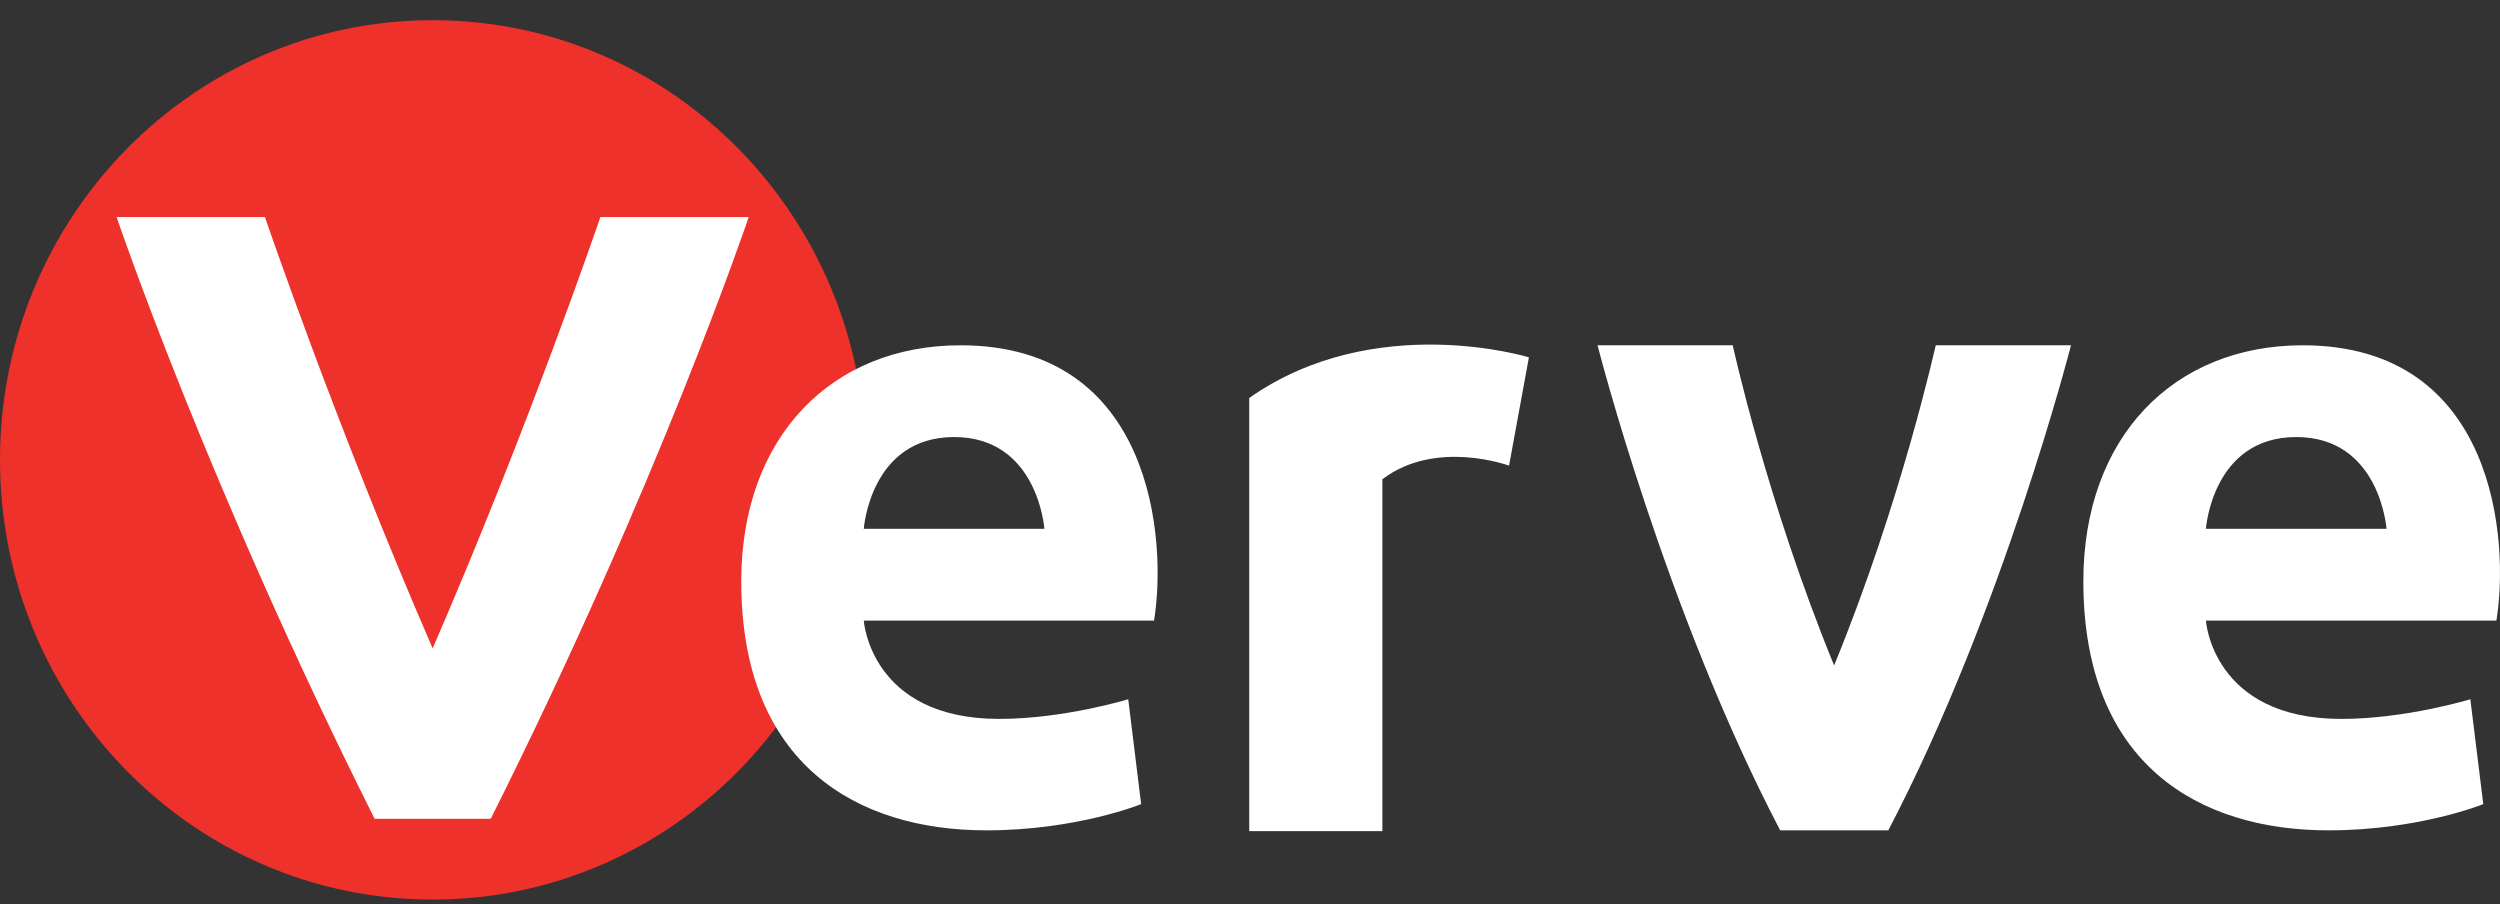
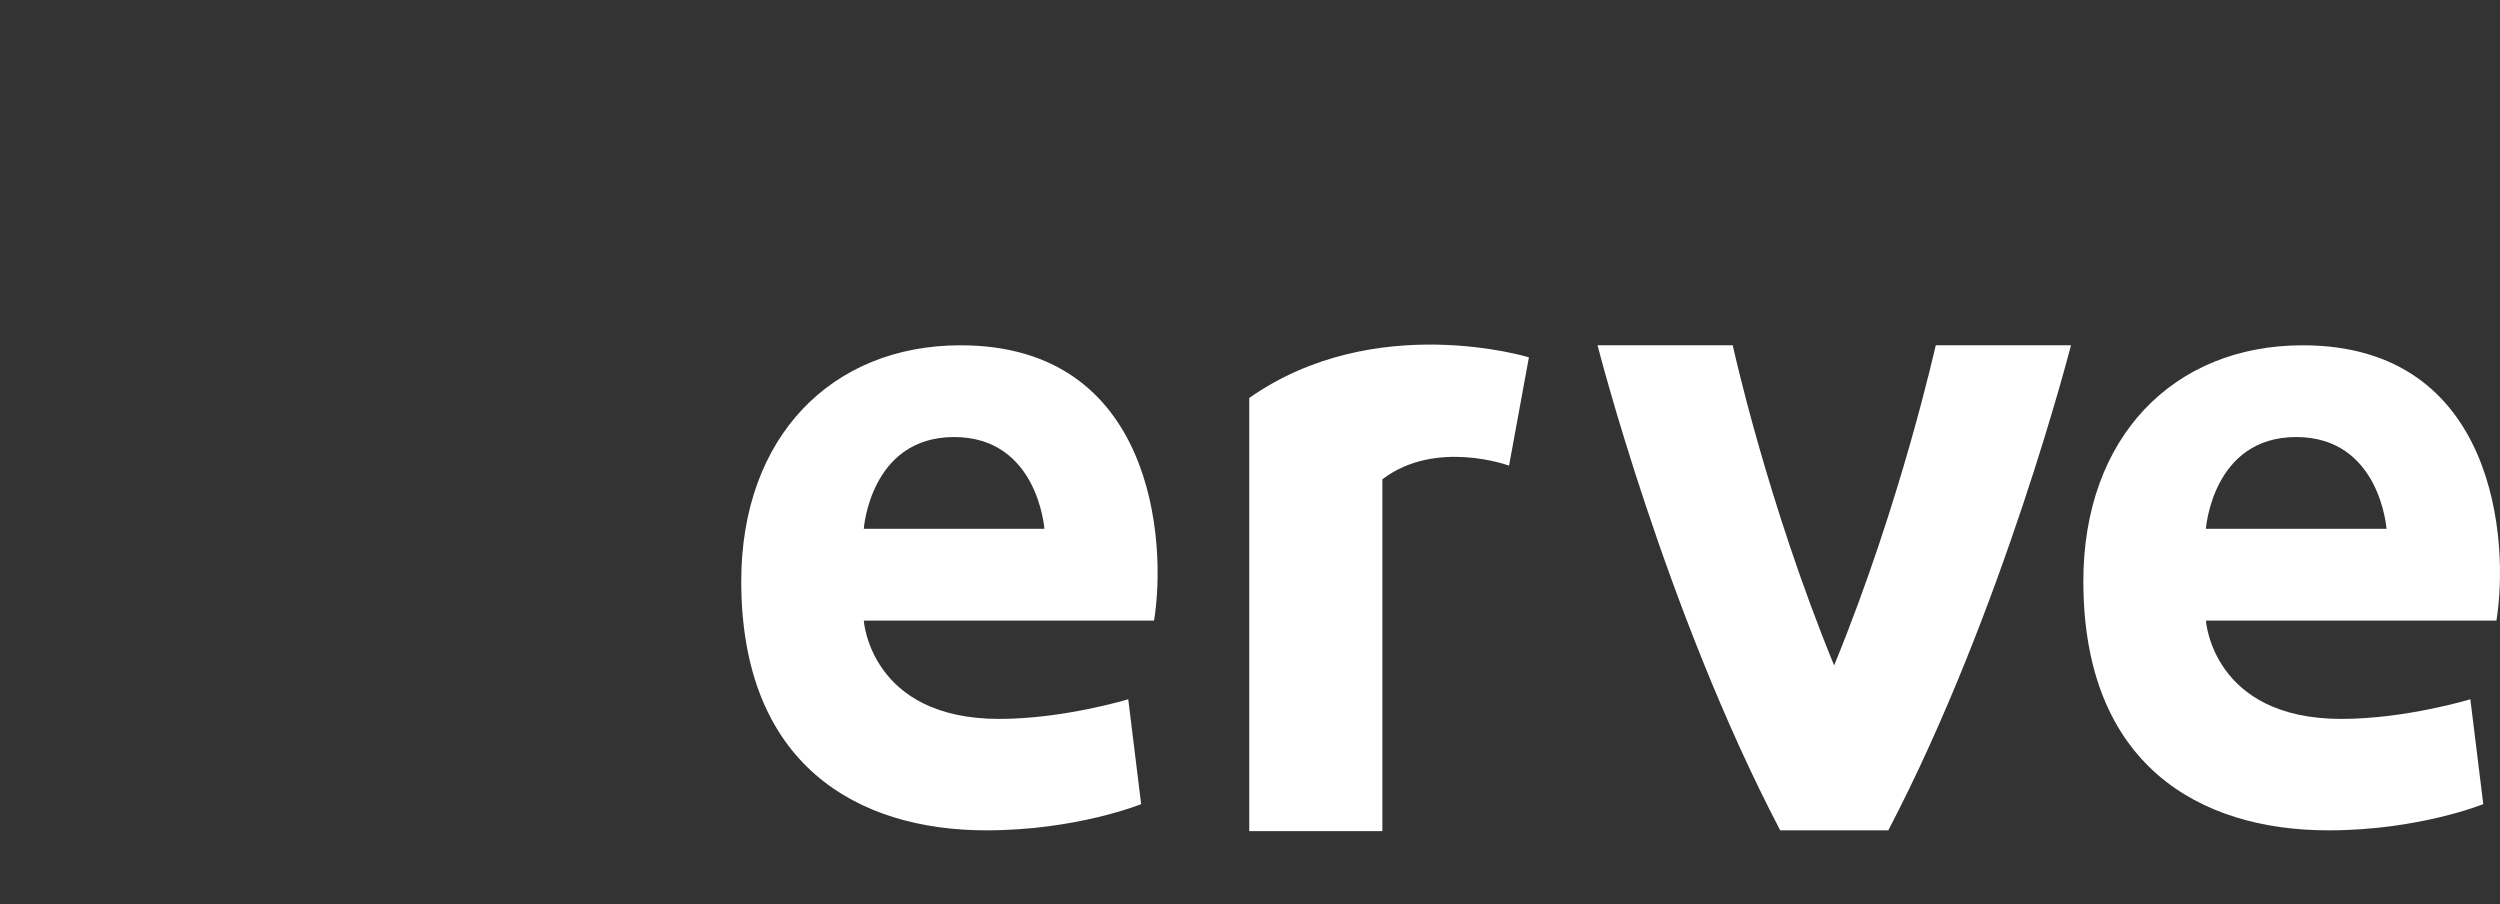
<svg xmlns="http://www.w3.org/2000/svg" width="94" height="34" viewBox="0 0 94 34" fill="none">
  <rect x="0" y="0" width="94" height="34" fill="#333333" stroke="none" />
-   <path fill-rule="evenodd" clip-rule="evenodd" d="M32.536 17.291C32.536 26.42 25.251 33.824 16.268 33.824C7.285 33.824 0 26.43 0 17.291C0 8.153 7.285 0.759 16.268 0.759C25.261 0.759 32.536 8.162 32.536 17.291Z" fill="#EE312A" />
-   <path fill-rule="evenodd" clip-rule="evenodd" d="M16.268 24.379C12.63 16 9.963 8.162 9.963 8.162H4.385C4.385 8.162 7.78 18.218 14.086 30.787H18.451C24.756 18.218 28.152 8.162 28.152 8.162H22.574C22.574 8.162 19.906 15.99 16.268 24.379Z" fill="white" />
  <path fill-rule="evenodd" clip-rule="evenodd" d="M86.337 16.433C83.185 16.433 82.942 19.884 82.942 19.884H89.733C89.733 19.884 89.49 16.433 86.337 16.433ZM93.865 23.334H82.942C82.942 23.334 83.185 27.031 88.035 27.031C90.46 27.031 92.885 26.292 92.885 26.292L93.371 30.235C93.371 30.235 90.945 31.221 87.55 31.221C82.7 31.221 78.334 28.756 78.334 21.855C78.334 16.433 81.73 12.983 86.58 12.983C93.865 12.983 94.35 20.377 93.865 23.334ZM56.74 17.508L57.487 13.436C57.487 13.436 51.686 11.652 46.971 14.964V31.25H51.977V18.021C53.985 16.492 56.74 17.508 56.74 17.508ZM35.874 16.433C32.721 16.433 32.478 19.884 32.478 19.884H39.269C39.269 19.884 39.026 16.433 35.874 16.433ZM43.392 23.334H32.478C32.478 23.334 32.721 27.031 37.571 27.031C39.997 27.031 42.422 26.292 42.422 26.292L42.907 30.235C42.907 30.235 40.482 31.221 37.086 31.221C32.236 31.221 27.871 28.756 27.871 21.855C27.871 16.433 31.266 12.983 36.116 12.983C43.392 12.983 43.877 20.377 43.392 23.334ZM68.963 25.02C66.422 18.819 65.151 12.983 65.151 12.983H60.068C60.068 12.983 62.609 22.96 66.936 31.221H71C75.317 22.96 77.869 12.983 77.869 12.983H72.785C72.776 12.983 71.505 18.819 68.963 25.02Z" fill="white" />
</svg>